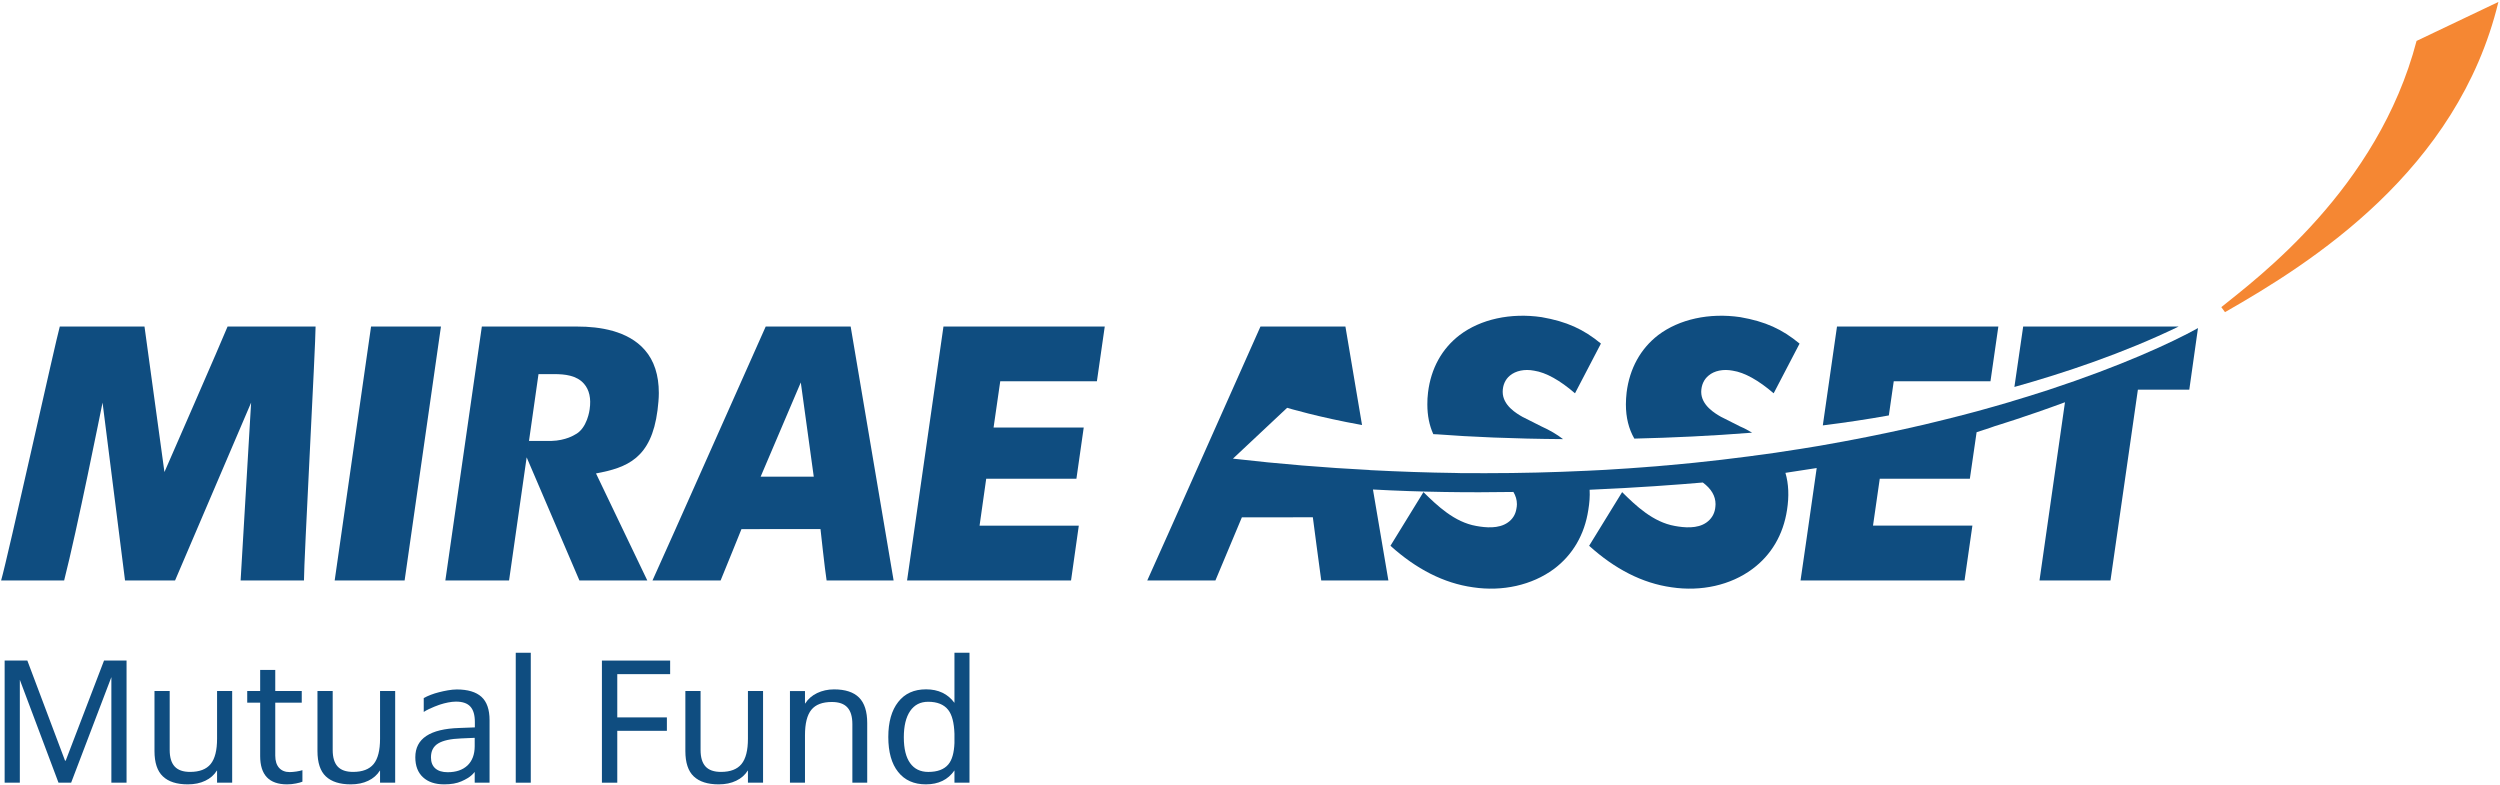
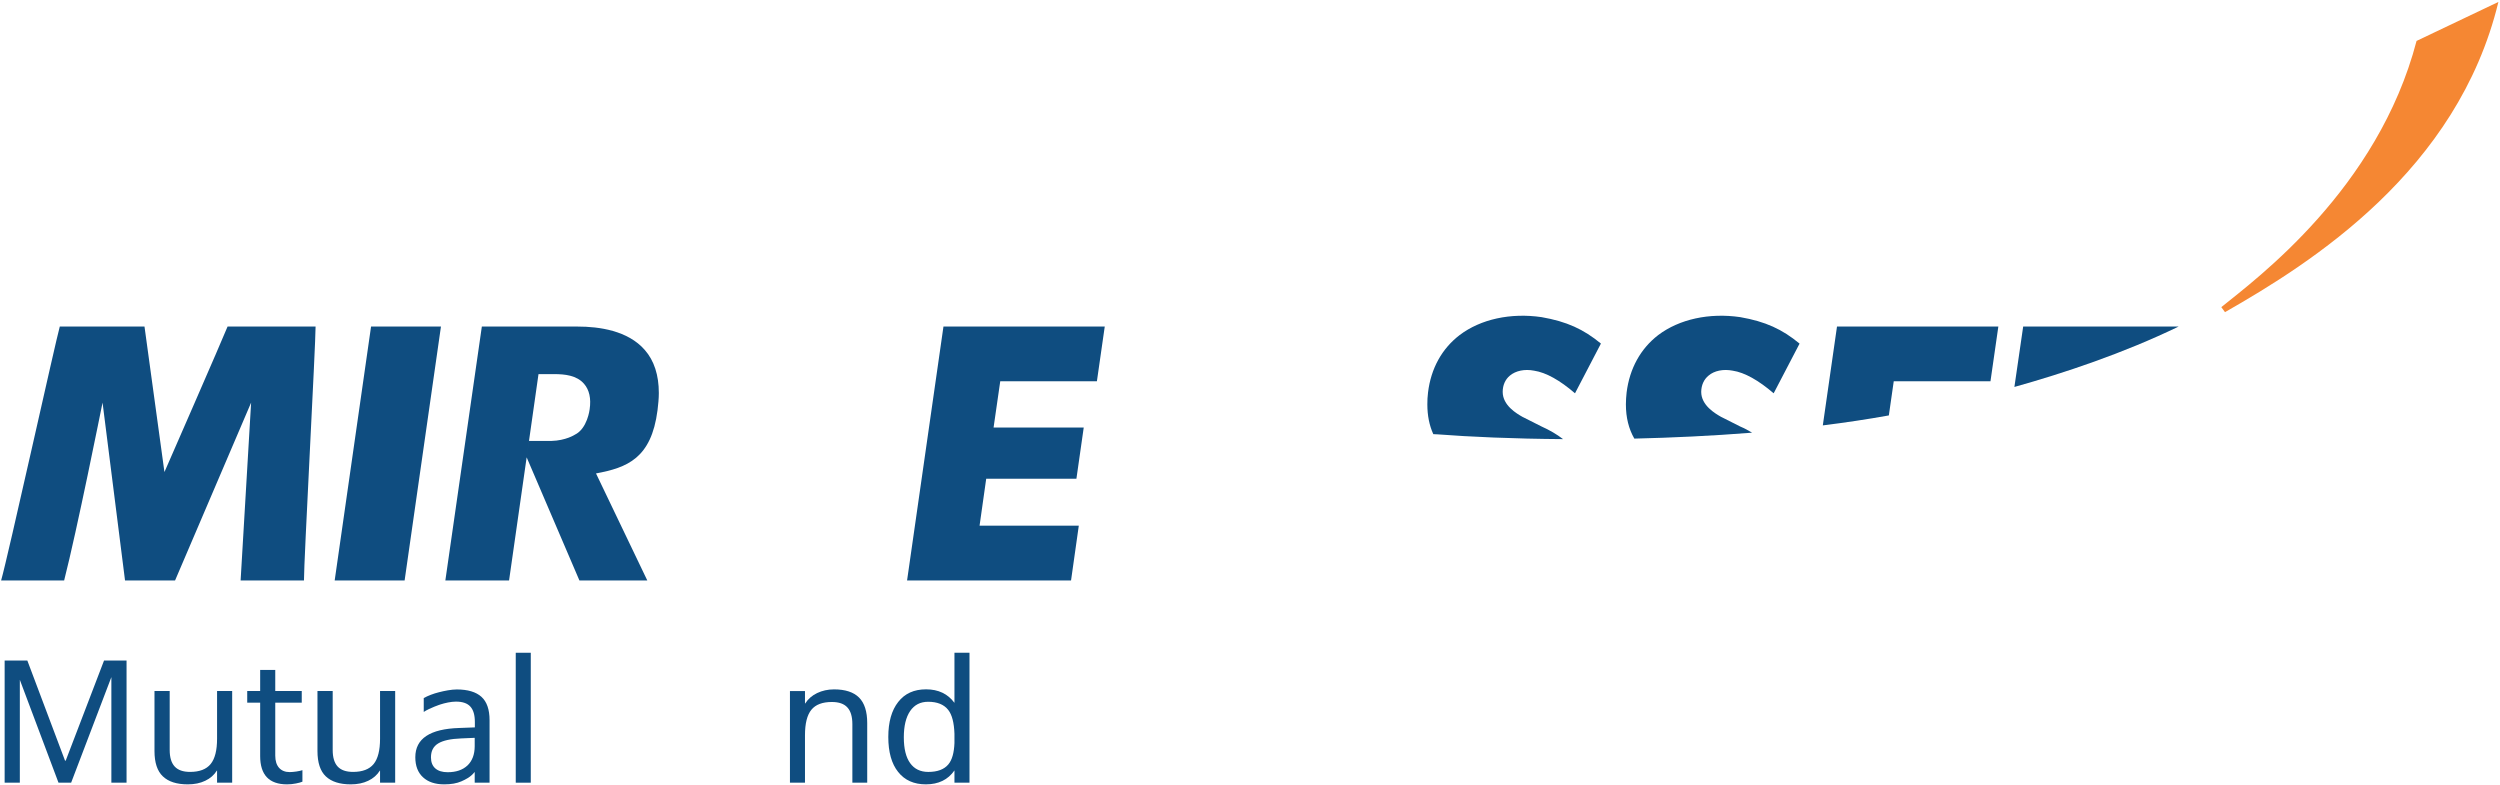
<svg xmlns="http://www.w3.org/2000/svg" width="570px" height="179px" viewBox="0 0 570 179" version="1.1">
  <title>Group</title>
  <desc>Created with Sketch.</desc>
  <g id="Page-1" stroke="none" stroke-width="1" fill="none" fill-rule="evenodd">
    <g id="Mirae-Asset-Mutual-Fund-logo" transform="translate(-136, -208)">
      <g id="Group" transform="translate(136.254, 208.442)">
        <path d="M84.349,74 C83.823,77.525 76.704,127.26 76.053,131.903 L91.999,131.903 C92.496,128.393 99.616,78.635 100.285,74 L84.349,74 Z" id="Fill-2" fill="#0F4D80" />
        <path d="M214.857,74 C214.35,77.525 207.214,127.26 206.558,131.903 L243.944,131.903 C244.309,129.356 245.238,122.658 245.712,119.41 L223.087,119.41 L224.601,108.71 L245.168,108.71 C245.522,106.215 246.389,100.186 246.836,97.039 L226.281,97.039 L227.802,86.488 L249.84,86.488 C250.21,83.958 251.185,77.238 251.631,74 L214.857,74 Z" id="Fill-3" fill="#0F4D80" />
        <path d="M37.239,107.185 C37.239,107.185 50.584,76.661 51.632,74.013 L71.699,74.013 C71.711,78.058 69.018,127.776 69.051,131.905 L54.606,131.905 L57,91.356 C57,91.356 40.747,129.317 39.66,131.905 L28.253,131.905 L23.128,91.356 C22.748,93.197 17.339,120.275 14.37,131.905 L-1.42108547e-14,131.905 C1.503,126.739 12.511,76.971 13.377,74.013 L32.691,74.013 L37.239,107.185 Z" id="Fill-4" fill="#0F4D80" />
-         <path d="M186.817,120.18 C186.817,120.18 187.835,129.606 188.214,131.904 L203.49,131.904 C202.64,127.13 194.306,77.391 193.696,74.001 L174.332,74.001 C173.222,76.427 151.135,126.213 148.513,131.904 L164.045,131.904 C164.859,129.96 168.798,120.197 168.798,120.197 L186.817,120.18 Z M173.175,108.233 L182.326,86.755 L185.283,108.233 L173.175,108.233 Z" id="Fill-5" fill="#0F4D80" />
-         <path d="M126.078,84.857 C128.509,84.857 131.239,85.124 132.914,87.075 C134.109,88.449 134.548,90.414 134.188,92.867 C134.188,92.867 133.687,97.299 130.783,98.685 C130.783,98.685 128.779,100.006 125.461,100.091 C123.212,100.091 121.525,100.091 120.401,100.091 C120.373,100.091 120.359,100.091 120.359,100.091 L119.824,103.829 L131.853,131.904 L147.33,131.904 L135.635,107.502 C142.724,106.182 148.247,104.084 149.661,93.094 C149.831,91.71 149.959,90.393 149.959,89.162 C149.959,85.087 148.892,81.786 146.773,79.366 C142.924,74.917 136.329,74.014 131.474,74.014 L109.606,74.014 C109.086,77.525 101.963,127.258 101.286,131.904 L115.812,131.904 C116.077,130.126 118.076,116.105 119.824,103.829 C121.258,93.756 122.524,84.857 122.524,84.857 L126.078,84.857 Z" id="Fill-6" fill="#0F4D80" />
+         <path d="M126.078,84.857 C128.509,84.857 131.239,85.124 132.914,87.075 C134.109,88.449 134.548,90.414 134.188,92.867 C134.188,92.867 133.687,97.299 130.783,98.685 C130.783,98.685 128.779,100.006 125.461,100.091 C123.212,100.091 121.525,100.091 120.401,100.091 C120.373,100.091 120.359,100.091 120.359,100.091 L119.824,103.829 L131.853,131.904 L147.33,131.904 L135.635,107.502 C142.724,106.182 148.247,104.084 149.661,93.094 C149.831,91.71 149.959,90.393 149.959,89.162 C149.959,85.087 148.892,81.786 146.773,79.366 C142.924,74.917 136.329,74.014 131.474,74.014 L109.606,74.014 C109.086,77.525 101.963,127.258 101.286,131.904 L115.812,131.904 C116.077,130.126 118.076,116.105 119.824,103.829 C121.258,93.756 122.524,84.857 122.524,84.857 L126.078,84.857 " id="Fill-6" fill="#0F4D80" />
        <path d="M569.383,0 C560.079,38.523 526.687,59.524 507.044,70.728 L506.206,69.585 C514.275,63.053 541.893,42.665 550.723,8.886 L569.383,0 Z" id="Fill-7" fill="#F58733" />
        <path d="M396.5,96.795 C396.4,96.749 392.282,94.664 392.282,94.664 L392.234,94.647 L392.166,94.611 C390.808,93.835 387.623,91.994 387.623,88.902 C387.643,87.391 388.22,86.07 389.3,85.191 C390.598,84.077 392.646,83.657 394.803,84.07 C397.539,84.487 400.688,86.268 404.142,89.229 C405.794,86.07 408.918,80.046 410.048,77.902 C406.093,74.62 402.263,72.866 396.529,71.866 C389.457,70.832 382.634,72.327 377.829,75.948 C373.798,79.049 371.293,83.574 370.614,89.043 C370.513,89.967 370.45,90.883 370.45,91.752 C370.45,94.768 371.101,97.349 372.374,99.56 C380.991,99.356 390.044,98.94 399.227,98.207 C398.371,97.692 397.477,97.206 396.5,96.795" id="Fill-8" fill="#0F4D80" />
        <path d="M461.03,74.013 C460.672,76.428 459.573,84.043 459.029,87.782 C470.28,84.637 483.875,80.11 496.469,74.013 L461.03,74.013 Z" id="Fill-9" fill="#0F4D80" />
-         <path d="M466.946,88.405 L466.959,88.405 C465.365,88.926 463.711,89.442 462.031,89.966 C461.69,90.069 461.336,90.19 460.99,90.279 C460.324,90.5 459.625,90.706 458.942,90.903 C458.576,91.031 458.222,91.123 457.839,91.244 C455.54,91.917 453.164,92.603 450.722,93.267 C450.266,93.371 449.809,93.496 449.339,93.635 C448.665,93.814 447.968,94.004 447.255,94.184 C446.722,94.33 446.235,94.451 445.717,94.578 C445.04,94.751 444.331,94.925 443.623,95.105 C442.99,95.275 442.345,95.428 441.733,95.574 C440.609,95.852 439.499,96.117 438.369,96.389 C437.739,96.528 437.091,96.698 436.423,96.829 C436.129,96.915 435.855,96.953 435.555,97.036 L435.548,97.036 C428.994,98.513 422.046,99.906 414.678,101.184 C414.51,101.207 414.353,101.227 414.171,101.267 C412.837,101.487 411.476,101.713 410.135,101.927 C409.801,101.983 409.461,102.027 409.135,102.076 C407.71,102.311 406.267,102.531 404.823,102.74 C404.716,102.762 404.597,102.762 404.493,102.791 L404.487,102.791 C396.587,103.915 388.251,104.932 379.491,105.691 L379.367,105.691 C378.046,105.816 376.702,105.939 375.353,106.021 C375.206,106.036 375.062,106.052 374.914,106.061 C373.562,106.17 372.204,106.269 370.828,106.361 C370.708,106.361 370.55,106.375 370.45,106.382 C369.056,106.475 367.643,106.575 366.226,106.652 C366.123,106.652 366.019,106.675 365.892,106.675 C364.465,106.758 363.035,106.83 361.577,106.892 C361.513,106.892 361.464,106.898 361.396,106.898 C354.031,107.249 346.425,107.442 338.575,107.442 L338.575,107.456 C338.346,107.456 338.149,107.442 337.929,107.442 C336.208,107.442 334.445,107.436 332.689,107.426 C332.327,107.402 331.965,107.402 331.584,107.396 C325.27,107.316 318.758,107.088 312.156,106.749 L312.022,106.749 L312.022,106.72 C301.964,106.202 291.585,105.361 280.858,104.128 L293.212,92.539 C293.212,92.539 300.392,94.697 310.289,96.465 C308.419,85.285 306.76,75.445 306.5,74 L287.137,74 C286.017,76.428 263.945,126.206 261.321,131.905 L276.86,131.905 C277.683,129.961 282.893,117.509 282.893,117.509 L299.074,117.5 C299.074,117.5 300.656,129.606 300.989,131.905 L316.298,131.905 C315.974,130.04 314.489,121.294 312.78,111.164 C323.671,111.76 334.621,111.893 344.804,111.724 C345.324,112.597 345.602,113.518 345.602,114.514 C345.602,114.866 345.555,115.213 345.485,115.568 C345.279,116.879 344.595,117.953 343.537,118.685 C341.434,120.173 338.422,119.856 336.33,119.476 C331.37,118.617 327.448,114.868 324.291,111.76 C322.289,114.998 318.128,121.787 316.77,123.995 C322.623,129.283 328.933,132.537 335.591,133.462 C342.33,134.476 349.023,132.971 353.998,129.317 C358.306,126.115 361.03,121.46 361.88,115.832 C362.147,114.225 362.268,112.678 362.18,111.223 C373.101,110.756 382.168,110.07 387.987,109.57 C389.893,110.973 390.889,112.617 390.889,114.514 C390.889,114.866 390.837,115.213 390.791,115.568 C390.575,116.879 389.857,117.953 388.82,118.685 C386.733,120.173 383.695,119.856 381.617,119.476 C376.666,118.617 372.721,114.868 369.591,111.76 C367.59,114.998 363.432,121.787 362.067,123.995 C367.916,129.283 374.205,132.537 380.872,133.462 C387.634,134.476 394.329,132.971 399.255,129.317 C403.603,126.115 406.33,121.46 407.187,115.832 C407.678,112.697 407.561,109.869 406.823,107.366 C409.305,107.007 411.685,106.639 413.953,106.269 C412.216,118.42 410.595,129.804 410.269,131.905 L447.659,131.905 C448.029,129.356 448.989,122.658 449.453,119.393 L426.794,119.393 L428.331,108.709 L448.873,108.709 C449.192,106.475 449.93,101.41 450.412,98.103 C453.211,97.226 454.618,96.698 454.618,96.698 C454.618,96.698 461.556,94.605 470.56,91.269 C469.257,100.343 465.301,128.061 464.751,131.905 L480.935,131.905 C481.441,128.479 487.184,88.405 487.184,88.405 L498.904,88.405 C499.258,85.914 500.371,77.955 500.887,74.36 C494.822,77.728 483.328,83.016 466.946,88.405" id="Fill-10" fill="#0F4D80" />
        <path d="M356.125,99.679 C354.718,98.591 353.093,97.641 351.214,96.795 C351.126,96.749 347.008,94.671 347.008,94.671 L346.938,94.647 L346.873,94.605 C345.522,93.835 342.36,91.994 342.36,88.902 C342.36,87.391 342.94,86.068 344.005,85.191 C345.341,84.078 347.359,83.656 349.516,84.071 C352.25,84.487 355.416,86.268 358.846,89.23 C360.5,86.068 363.644,80.046 364.756,77.891 C360.793,74.62 356.963,72.866 351.234,71.867 C344.171,70.832 337.339,72.326 332.553,75.947 C328.495,79.048 325.994,83.573 325.337,89.042 C325.213,89.966 325.181,90.883 325.181,91.753 C325.181,94.307 325.638,96.569 326.538,98.545 C326.868,98.56 327.215,98.573 327.535,98.591 C334.781,99.152 344.714,99.599 356.125,99.679" id="Fill-11" fill="#0F4D80" />
        <path d="M431.519,86.488 L453.574,86.488 C453.934,83.946 454.899,77.239 455.368,74.013 L418.581,74.013 C418.367,75.501 416.954,85.354 415.347,96.549 C420.429,95.915 425.47,95.165 430.403,94.275 L431.519,86.488 Z" id="Fill-12" fill="#0F4D80" />
        <path d="M49.237,157.1 L49.237,167.995 C49.237,170.648 48.746,172.565 47.769,173.763 C46.793,174.953 45.229,175.553 43.085,175.553 C41.498,175.553 40.324,175.141 39.574,174.324 C38.817,173.5 38.436,172.253 38.436,170.555 L38.436,157.1 L34.968,157.1 L34.968,170.789 C34.968,173.442 35.609,175.377 36.887,176.576 C38.156,177.788 40.054,178.392 42.567,178.392 C44.078,178.392 45.409,178.122 46.549,177.569 C47.69,177.024 48.574,176.251 49.19,175.251 L49.237,175.251 L49.237,178.008 L49.861,178.008 L52.681,178.008 L52.681,157.1 L49.237,157.1 Z" id="Fill-13" fill="#0F4D80" />
        <path d="M86.397,157.1 L86.397,167.995 C86.397,170.648 85.907,172.565 84.93,173.763 C83.949,174.953 82.386,175.553 80.242,175.553 C78.659,175.553 77.48,175.141 76.73,174.324 C75.977,173.5 75.6,172.253 75.6,170.555 L75.6,157.1 L72.128,157.1 L72.128,170.789 C72.128,173.442 72.766,175.377 74.04,176.576 C75.32,177.788 77.217,178.392 79.724,178.392 C81.238,178.392 82.565,178.122 83.709,177.569 C84.854,177.024 85.73,176.251 86.355,175.251 L86.397,175.251 L86.397,178.008 L87.02,178.008 L89.846,178.008 L89.846,157.1 L86.397,157.1 Z" id="Fill-14" fill="#0F4D80" />
-         <path d="M170.275,157.1 L170.275,167.995 C170.275,170.648 169.784,172.565 168.803,173.763 C167.833,174.953 166.266,175.553 164.126,175.553 C162.535,175.553 161.361,175.141 160.61,174.324 C159.857,173.5 159.477,172.253 159.477,170.555 L159.477,157.1 L156.009,157.1 L156.009,170.789 C156.009,173.442 156.649,175.377 157.919,176.576 C159.2,177.788 161.095,178.392 163.608,178.392 C165.122,178.392 166.449,178.122 167.588,177.569 C168.734,177.024 169.611,176.251 170.234,175.251 L170.275,175.251 L170.275,178.008 L170.898,178.008 L173.723,178.008 L173.723,157.1 L170.275,157.1 Z" id="Fill-15" fill="#0F4D80" />
        <path d="M217.361,168.978 C217.275,171.183 216.824,172.832 215.957,173.854 C215.001,174.986 213.482,175.557 211.403,175.557 C209.598,175.557 208.218,174.89 207.261,173.556 C206.304,172.227 205.817,170.265 205.817,167.667 C205.817,165.07 206.304,163.073 207.265,161.666 C208.232,160.258 209.598,159.562 211.362,159.562 C213.44,159.562 214.97,160.18 215.94,161.418 C216.822,162.536 217.275,164.372 217.361,166.844 L217.361,168.978 Z M217.361,148.387 L217.361,156.726 L217.361,159.807 C215.847,157.751 213.687,156.726 210.889,156.726 C208.158,156.726 206.035,157.677 204.537,159.605 C203.032,161.515 202.279,164.184 202.279,167.598 C202.279,171.031 203.027,173.697 204.527,175.57 C206.023,177.454 208.131,178.391 210.849,178.391 C213.726,178.391 215.897,177.333 217.361,175.214 L217.361,178.01 L218.028,178.01 L220.79,178.01 L220.79,148.387 L217.361,148.387 Z" id="Fill-16" fill="#0F4D80" />
        <path d="M195.61,158.6 C194.366,157.36 192.466,156.736 189.902,156.736 C188.498,156.736 187.207,157.024 186.043,157.58 C184.873,158.147 183.973,158.937 183.32,159.965 L183.282,159.965 L183.282,157.114 L182.616,157.114 L179.854,157.114 L179.854,178.004 L183.282,178.004 L183.282,167.184 C183.282,164.502 183.769,162.576 184.74,161.385 C185.706,160.197 187.267,159.611 189.405,159.611 C191.022,159.611 192.196,160.022 192.953,160.858 C193.71,161.686 194.086,162.952 194.086,164.654 L194.086,178.004 L197.471,178.004 L197.471,164.405 C197.471,161.778 196.85,159.845 195.61,158.6" id="Fill-17" fill="#0F4D80" />
        <path d="M67.35,175.458 C66.75,175.546 66.23,175.594 65.781,175.594 C64.756,175.594 63.952,175.263 63.373,174.624 C62.802,173.973 62.505,173.043 62.505,171.846 L62.505,160.879 L62.505,159.769 L68.544,159.769 L68.544,157.1 L62.505,157.1 L62.505,152.302 L60.467,152.302 L59.063,152.302 L59.063,156.774 L59.063,157.1 L58.357,157.1 L56.113,157.1 L56.113,158.134 L56.113,159.769 L59.063,159.769 L59.063,160.879 L59.063,171.932 C59.063,176.236 61.104,178.391 65.193,178.391 C65.88,178.391 66.557,178.325 67.227,178.187 C67.887,178.057 68.384,177.922 68.698,177.78 L68.698,175.153 C68.394,175.263 67.94,175.367 67.35,175.458" id="Fill-18" fill="#0F4D80" />
        <path d="M106.334,174.08 C105.227,175.117 103.727,175.623 101.812,175.623 C100.606,175.623 99.659,175.338 98.995,174.753 C98.338,174.173 98.005,173.329 98.005,172.235 C98.005,170.789 98.549,169.732 99.653,169.062 C100.742,168.392 102.489,168.008 104.894,167.917 L107.978,167.782 L107.978,169.674 C107.978,171.573 107.422,173.044 106.334,174.08 Z M96.358,161.881 C97.791,160.941 100.179,160.165 100.179,160.165 C101.159,159.845 102.592,159.525 103.69,159.525 C105.208,159.525 106.301,159.902 106.985,160.658 C107.673,161.409 108.014,162.582 108.014,164.168 L108.014,165.403 L104.467,165.537 C97.782,165.746 94.437,167.961 94.437,172.208 C94.437,174.173 95.018,175.697 96.188,176.775 C97.354,177.854 98.969,178.392 101.032,178.392 C102.606,178.392 103.904,178.161 104.94,177.704 C105.944,177.244 106.965,176.8 107.978,175.563 L107.978,178.011 L108.872,178.011 L111.366,178.011 L111.366,173.919 L111.366,163.77 C111.366,161.331 110.752,159.558 109.518,158.437 C108.285,157.324 106.404,156.753 103.883,156.753 C102.666,156.753 101.049,157.073 99.809,157.394 C98.558,157.71 97.411,158.147 96.358,158.708 L96.358,161.881 Z" id="Fill-19" fill="#0F4D80" />
        <polygon id="Fill-20" fill="#0F4D80" points="120.763 178.011 117.336 178.011 117.336 148.386 120.763 148.386" />
-         <polygon id="Fill-21" fill="#0F4D80" points="140.484 178.011 136.983 178.011 136.983 150.167 152.538 150.167 152.538 153.262 140.484 153.262 140.484 163.125 151.795 163.125 151.795 166.184 140.484 166.184" />
        <polygon id="Fill-22" fill="#0F4D80" points="25.139 150.167 23.464 150.167 14.728 172.983 14.572 172.983 5.981 150.167 4.268 150.167 0.804 150.167 0.804 178.011 4.045 178.011 4.268 178.011 4.268 154.553 13.084 178.011 15.966 178.011 25.139 153.942 25.139 160.898 25.139 178.011 28.6 178.011 28.6 150.167" />
      </g>
    </g>
  </g>
</svg>